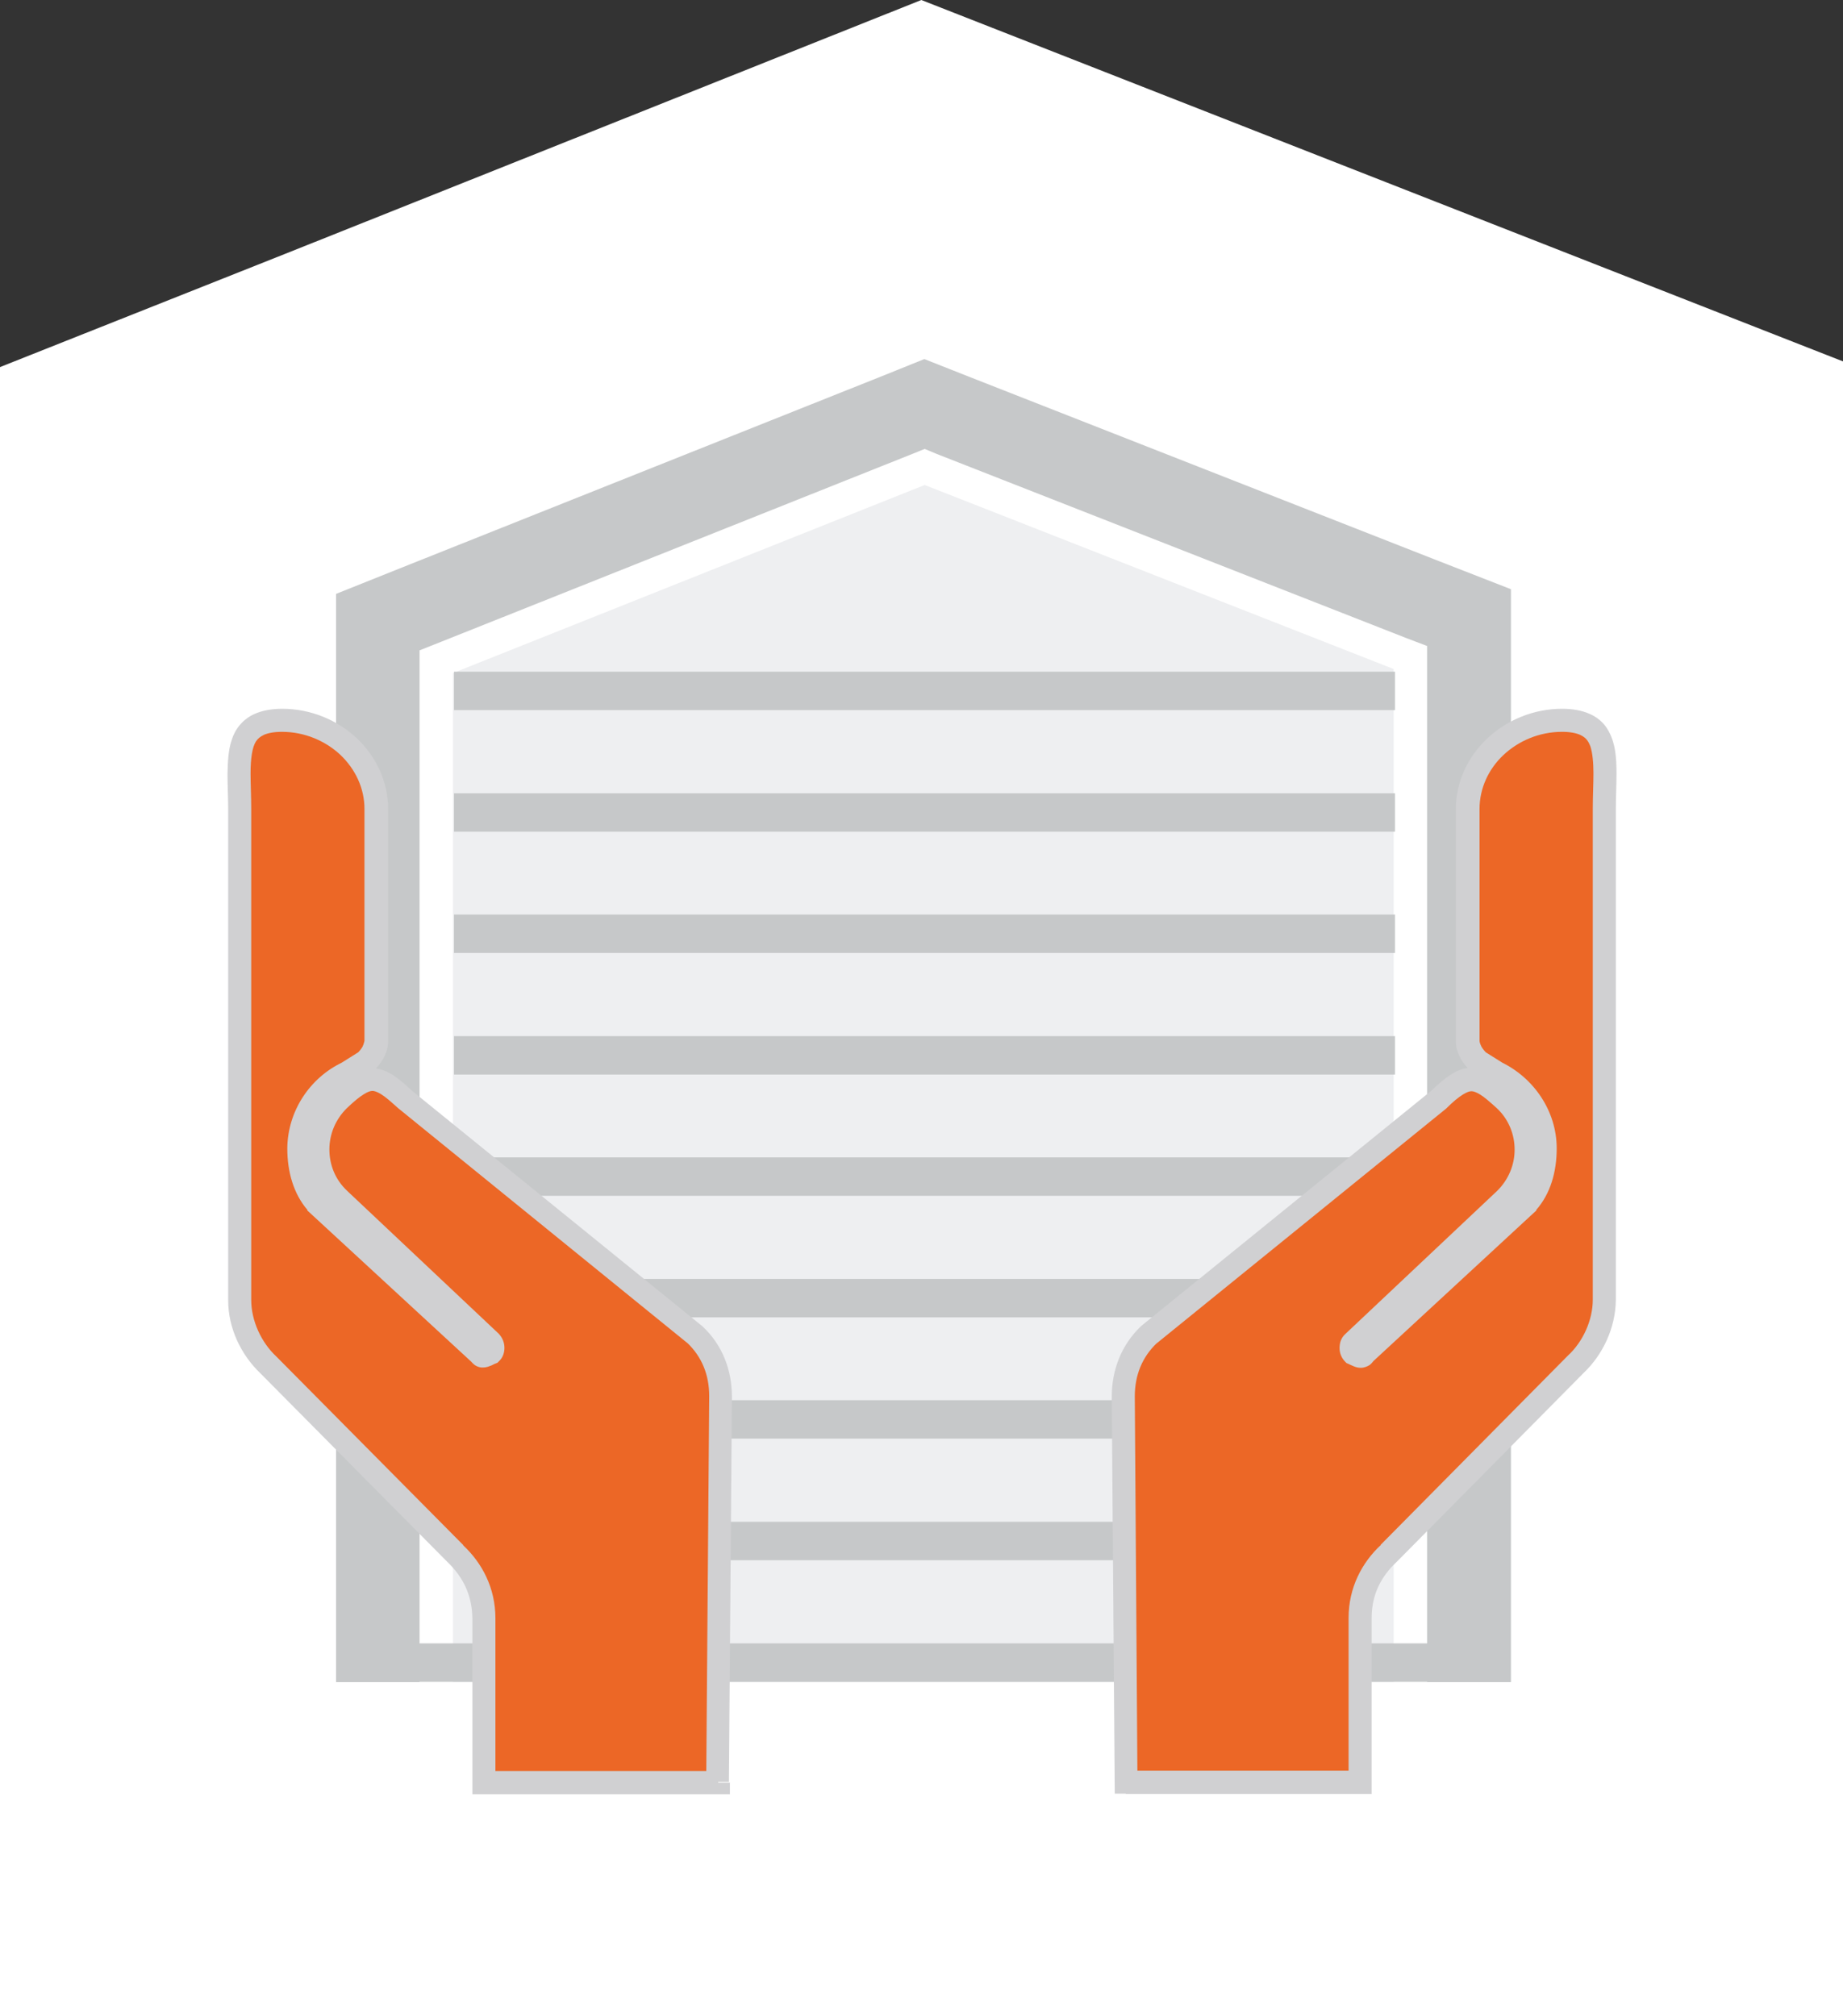
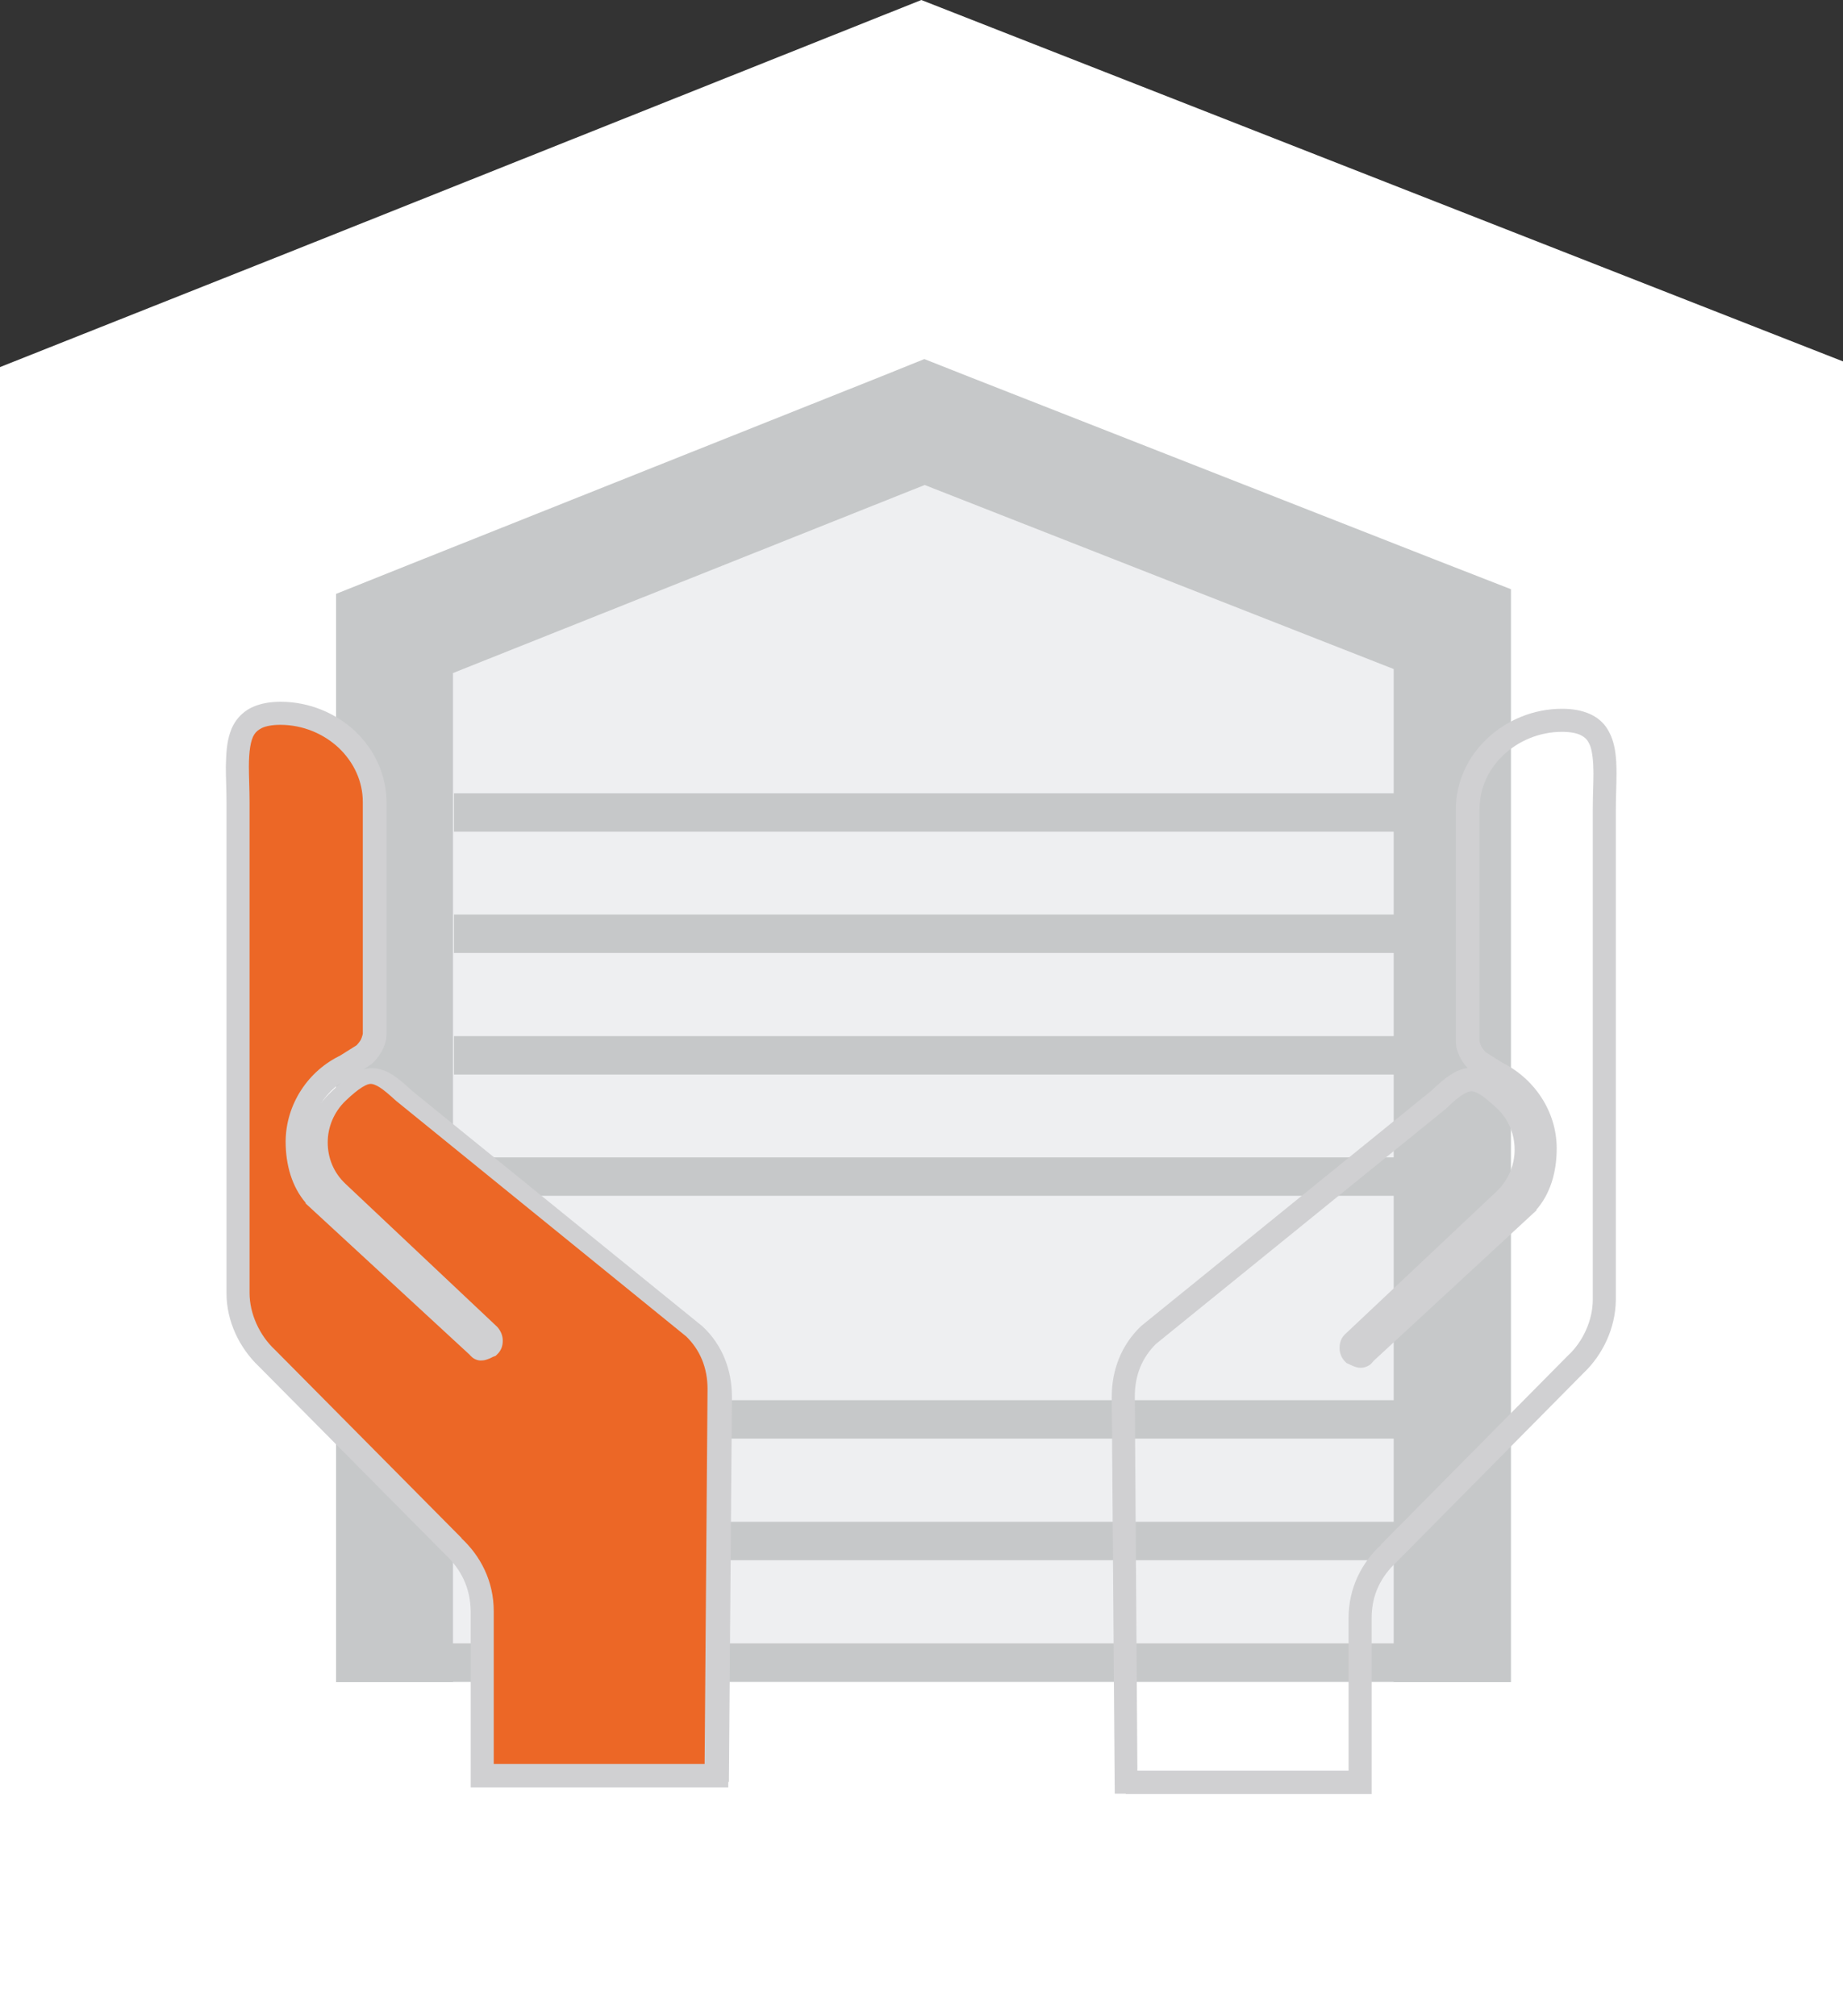
<svg xmlns="http://www.w3.org/2000/svg" id="Livello_2" data-name="Livello 2" viewBox="0 0 55.17 60.36">
  <rect x="0" y="0" width="55.17" height="60.36" fill="#333333" stroke="none" />
  <defs>
    <style>
      .cls-1 {
        fill: #d0d0d2;
      }

      .cls-1, .cls-2, .cls-3, .cls-4, .cls-5 {
        stroke-width: 0px;
      }

      .cls-2 {
        fill: #c6c8c9;
      }

      .cls-3 {
        fill: #fff;
      }

      .cls-4 {
        fill: #ec6726;
      }

      .cls-5 {
        fill: #eeeff1;
      }
    </style>
  </defs>
  <g id="Livello_1-2" data-name="Livello 1">
    <g>
      <polygon class="cls-3" points="8.56 60.36 0 60.36 0 10.99 8.51 7.61 27.58 0 55.17 10.82 55.17 60.36 8.56 60.36" />
      <g>
        <polygon class="cls-2" points="45.23 20.03 45.23 17.64 43 16.77 28.96 11.26 27.67 10.75 26.38 11.27 12.26 16.9 10.06 17.78 10.06 20.15 10.06 50.36 45.23 50.36 45.23 20.03" />
-         <polygon class="cls-3" points="42.72 20.03 42.72 19.34 42.09 19.1 28.04 13.59 27.68 13.44 27.31 13.59 13.19 19.22 12.56 19.47 12.56 20.15 12.56 50.36 42.72 50.36 42.72 20.03" />
        <polygon class="cls-5" points="27.68 14.52 13.56 20.15 13.56 50.36 41.72 50.36 41.72 20.03 27.68 14.52" />
-         <rect class="cls-2" x="13.59" y="20.11" width="28.17" height="1.15" />
        <rect class="cls-2" x="13.59" y="23.75" width="28.17" height="1.15" />
        <rect class="cls-2" x="13.59" y="27.38" width="28.17" height="1.15" />
        <rect class="cls-2" x="13.59" y="31.02" width="28.17" height="1.15" />
        <rect class="cls-2" x="13.59" y="34.65" width="28.17" height="1.15" />
-         <rect class="cls-2" x="13.59" y="38.29" width="28.17" height="1.15" />
        <rect class="cls-2" x="13.59" y="41.92" width="28.17" height="1.15" />
        <rect class="cls-2" x="13.59" y="45.56" width="28.17" height="1.15" />
        <rect class="cls-2" x="12.02" y="49.2" width="31.38" height="1.15" />
        <g>
-           <path class="cls-4" d="M33.7,53.35l-.08-11.53c0-.72.26-1.37.77-1.86l8.67-7.03c.86-.81,1.13-.81,1.99,0,.86.81.86,2.18,0,2.99l-4.54,4.28c-.08.08-.08.24,0,.32.17.08.26.16.34,0l4.88-4.52c.34-.4.51-.97.51-1.61,0-.97-.6-1.86-1.46-2.26l-.51-.32c-.17-.16-.34-.4-.34-.65v-6.94c0-1.45,1.29-2.66,2.83-2.66s1.27,1.21,1.27,2.66v14.69c0,.73-.34,1.45-.86,1.94l-5.6,5.65c-.51.48-.86,1.13-.86,1.94v4.92h-7.02Z" />
          <path class="cls-1" d="M33.7,53.35h.35s-.08-11.54-.08-11.54h0c0-.64.22-1.18.66-1.6l-.24-.25.22.27,8.68-7.04h0c.21-.21.37-.34.5-.42.13-.08.2-.1.26-.1.05,0,.13.02.26.1.13.08.29.22.5.41.36.34.53.79.53,1.24,0,.45-.18.9-.53,1.24l-4.54,4.28c-.13.12-.17.27-.17.42,0,.14.05.29.17.41l.04.04.05.02s.08.04.13.06c.05.02.12.06.25.06.09,0,.2-.04.27-.09.07-.06.11-.12.15-.18l-.31-.17.24.26,4.9-4.53v-.02c.42-.48.61-1.13.61-1.84,0-1.11-.68-2.11-1.66-2.58l-.15.32.19-.3-.51-.32-.19.3.24-.25c-.06-.06-.13-.14-.17-.21-.04-.08-.06-.14-.06-.18v-6.94c0-.62.27-1.2.72-1.62.45-.42,1.07-.69,1.75-.69.25,0,.43.04.54.09.17.08.24.17.31.35.06.19.09.47.09.8,0,.32-.02.68-.02,1.07v14.69c0,.62-.3,1.27-.75,1.68h0s-5.6,5.66-5.6,5.66l.25.25-.24-.25c-.57.53-.97,1.28-.97,2.19v4.57h-6.67v.35h.35s-.35,0-.35,0v.35h7.36v-5.27c0-.71.29-1.25.75-1.68h0s5.6-5.66,5.6-5.66l-.25-.24.24.25c.58-.55.96-1.35.97-2.19v-14.69c0-.37.02-.73.02-1.07,0-.48-.03-.94-.27-1.33-.12-.2-.31-.36-.54-.46-.23-.1-.5-.15-.82-.15-.86,0-1.65.34-2.23.88-.58.54-.95,1.3-.95,2.13v6.94c0,.21.07.38.15.53.09.15.19.27.3.37l.02.02.56.35h.02c.74.35,1.26,1.13,1.26,1.95,0,.59-.16,1.07-.43,1.39l.27.23-.24-.26-4.92,4.56-.03.05h0s.15.1.15.1l-.1-.14-.05.05.15.09-.1-.14.14.21v-.25l-.14.04.14.21v-.25.19l.06-.19h-.06s0,.19,0,.19l.06-.19-.02.05.02-.05h0s-.02.05-.02.05l.02-.05s-.06-.03-.14-.07l-.15.32.24-.25-.09.09h.13l-.05-.09-.09.09h.13-.13l.09.09.05-.09h-.13l.09.09,4.54-4.28c.5-.47.75-1.11.75-1.75s-.25-1.28-.75-1.75c-.22-.21-.41-.37-.6-.5-.19-.12-.4-.21-.63-.21s-.44.08-.63.21c-.19.12-.38.29-.6.5l.24.25-.22-.27-8.68,7.04h0c-.59.56-.88,1.31-.88,2.12h0s.09,11.88.09,11.88h.35v-.35Z" />
          <path class="cls-4" d="M21.47,53.35l.09-11.53c0-.72-.26-1.37-.77-1.86l-8.67-7.03c-.86-.81-1.13-.81-1.99,0-.85.81-.85,2.18,0,2.99l4.54,4.28c.09.08.09.24,0,.32-.17.08-.26.16-.34,0l-4.88-4.52c-.34-.4-.51-.97-.51-1.61,0-.97.6-1.86,1.46-2.26l.51-.32c.17-.16.34-.4.34-.65v-6.94c0-1.45-1.28-2.66-2.82-2.66s-1.27,1.21-1.27,2.66v14.69c0,.73.34,1.45.86,1.94l5.6,5.65c.51.48.86,1.13.86,1.94v4.92h7.01Z" />
-           <path class="cls-1" d="M21.47,53.35h.35s.09-11.53.09-11.53h0c0-.81-.29-1.56-.88-2.11h0s-8.68-7.04-8.68-7.04l-.22.27.24-.25c-.22-.21-.41-.37-.6-.5-.19-.12-.4-.21-.63-.21s-.44.08-.63.21c-.19.12-.38.29-.6.5-.5.47-.75,1.11-.75,1.75s.25,1.27.75,1.75l4.54,4.28h0l.09-.09h-.13l.04.09.09-.09h-.13.13l-.09-.09-.04.09h.13l-.09-.09.24.25-.15-.32c-.06.03-.11.05-.13.06h-.01s.03.07.03.07l-.02-.07h-.01s.03.07.03.07l-.02-.07.05.2v-.21h-.05s.05.21.05.21v-.21.25l.15-.2-.15-.05v.25l.15-.2-.12.15.15-.12-.03-.03-.12.15.15-.12-.07.06.08-.05h0s-.07.05-.07.05l.08-.05h0s-.03-.05-.03-.05l-4.92-4.56-.24.26.27-.23c-.27-.32-.43-.8-.43-1.39,0-.82.52-1.6,1.25-1.94h.02s.56-.36.56-.36l.03-.02c.11-.1.21-.22.3-.37.08-.15.15-.32.15-.53v-6.94c0-.83-.37-1.59-.94-2.13-.58-.54-1.37-.88-2.23-.88-.32,0-.59.05-.82.15-.35.15-.59.45-.69.77-.11.32-.12.66-.13,1.03,0,.34.02.7.02,1.07v14.69c0,.84.39,1.64.97,2.19l.24-.25-.25.24,5.6,5.65h0c.46.44.74.98.75,1.69v5.27h7.71v-.35s-.35,0-.35,0v-.35h-6.67v-4.57c0-.91-.4-1.66-.97-2.19l-.24.25.25-.25-5.6-5.65h0c-.45-.42-.75-1.07-.75-1.69v-14.69c0-.39-.02-.76-.02-1.07,0-.45.05-.79.16-.96.06-.09.12-.14.24-.2.11-.05.29-.09.54-.09.68,0,1.3.27,1.75.69.45.43.72,1,.72,1.62v6.94s-.02.1-.06.18c-.04.07-.11.15-.17.21l.24.25-.19-.3-.51.32.19.3-.15-.32c-.98.46-1.65,1.46-1.66,2.58,0,.71.19,1.36.6,1.84v.02s4.91,4.53,4.91,4.53l.24-.26-.31.16c.03.06.08.12.15.18.07.06.19.1.27.09.12,0,.19-.04.25-.06.05-.02.09-.05.13-.06l.05-.02.04-.04c.13-.12.17-.27.17-.41s-.05-.29-.17-.42h0l-4.54-4.28c-.36-.34-.53-.78-.53-1.24,0-.45.18-.9.53-1.24.21-.2.37-.33.5-.41.13-.08.2-.1.26-.1.05,0,.13.02.26.1.13.08.29.22.5.41h0s8.68,7.05,8.68,7.05l.22-.27-.24.25c.44.42.66.96.66,1.6h0s-.09,11.53-.09,11.53h.35s0-.35,0-.35v.35Z" />
+           <path class="cls-1" d="M21.47,53.35h.35s.09-11.53.09-11.53h0c0-.81-.29-1.56-.88-2.11h0s-8.68-7.04-8.68-7.04l-.22.27.24-.25c-.22-.21-.41-.37-.6-.5-.19-.12-.4-.21-.63-.21s-.44.08-.63.21c-.19.12-.38.29-.6.5-.5.47-.75,1.11-.75,1.75s.25,1.27.75,1.75l4.54,4.28h0l.09-.09h-.13l.04.09.09-.09h-.13.13l-.09-.09-.04.09h.13l-.09-.09.24.25-.15-.32c-.06.03-.11.05-.13.06h-.01s.03.07.03.07l-.02-.07h-.01s.03.07.03.07l-.02-.07.05.2v-.21h-.05v-.21.25l.15-.2-.15-.05v.25l.15-.2-.12.15.15-.12-.03-.03-.12.15.15-.12-.07.06.08-.05h0s-.07.05-.07.05l.08-.05h0s-.03-.05-.03-.05l-4.92-4.56-.24.26.27-.23c-.27-.32-.43-.8-.43-1.39,0-.82.52-1.6,1.25-1.94h.02s.56-.36.56-.36l.03-.02c.11-.1.21-.22.3-.37.08-.15.15-.32.15-.53v-6.94c0-.83-.37-1.59-.94-2.13-.58-.54-1.37-.88-2.23-.88-.32,0-.59.05-.82.15-.35.15-.59.45-.69.77-.11.32-.12.66-.13,1.03,0,.34.02.7.02,1.07v14.69c0,.84.39,1.64.97,2.19l.24-.25-.25.24,5.6,5.65h0c.46.44.74.98.75,1.69v5.27h7.71v-.35s-.35,0-.35,0v-.35h-6.67v-4.57c0-.91-.4-1.66-.97-2.19l-.24.25.25-.25-5.6-5.65h0c-.45-.42-.75-1.07-.75-1.69v-14.69c0-.39-.02-.76-.02-1.07,0-.45.05-.79.16-.96.06-.09.12-.14.24-.2.11-.05.29-.09.54-.09.68,0,1.3.27,1.75.69.45.43.72,1,.72,1.62v6.94s-.02.1-.06.18c-.04.07-.11.15-.17.21l.24.25-.19-.3-.51.32.19.3-.15-.32c-.98.46-1.65,1.46-1.66,2.58,0,.71.19,1.36.6,1.84v.02s4.91,4.53,4.91,4.53l.24-.26-.31.16c.03.06.08.12.15.18.07.06.19.1.27.09.12,0,.19-.04.25-.06.05-.02.09-.05.13-.06l.05-.02.04-.04c.13-.12.17-.27.17-.41s-.05-.29-.17-.42h0l-4.54-4.28c-.36-.34-.53-.78-.53-1.24,0-.45.18-.9.53-1.24.21-.2.37-.33.5-.41.13-.08.2-.1.26-.1.05,0,.13.02.26.1.13.08.29.22.5.41h0s8.68,7.05,8.68,7.05l.22-.27-.24.25c.44.42.66.96.66,1.6h0s-.09,11.53-.09,11.53h.35s0-.35,0-.35v.35Z" />
        </g>
      </g>
    </g>
  </g>
</svg>